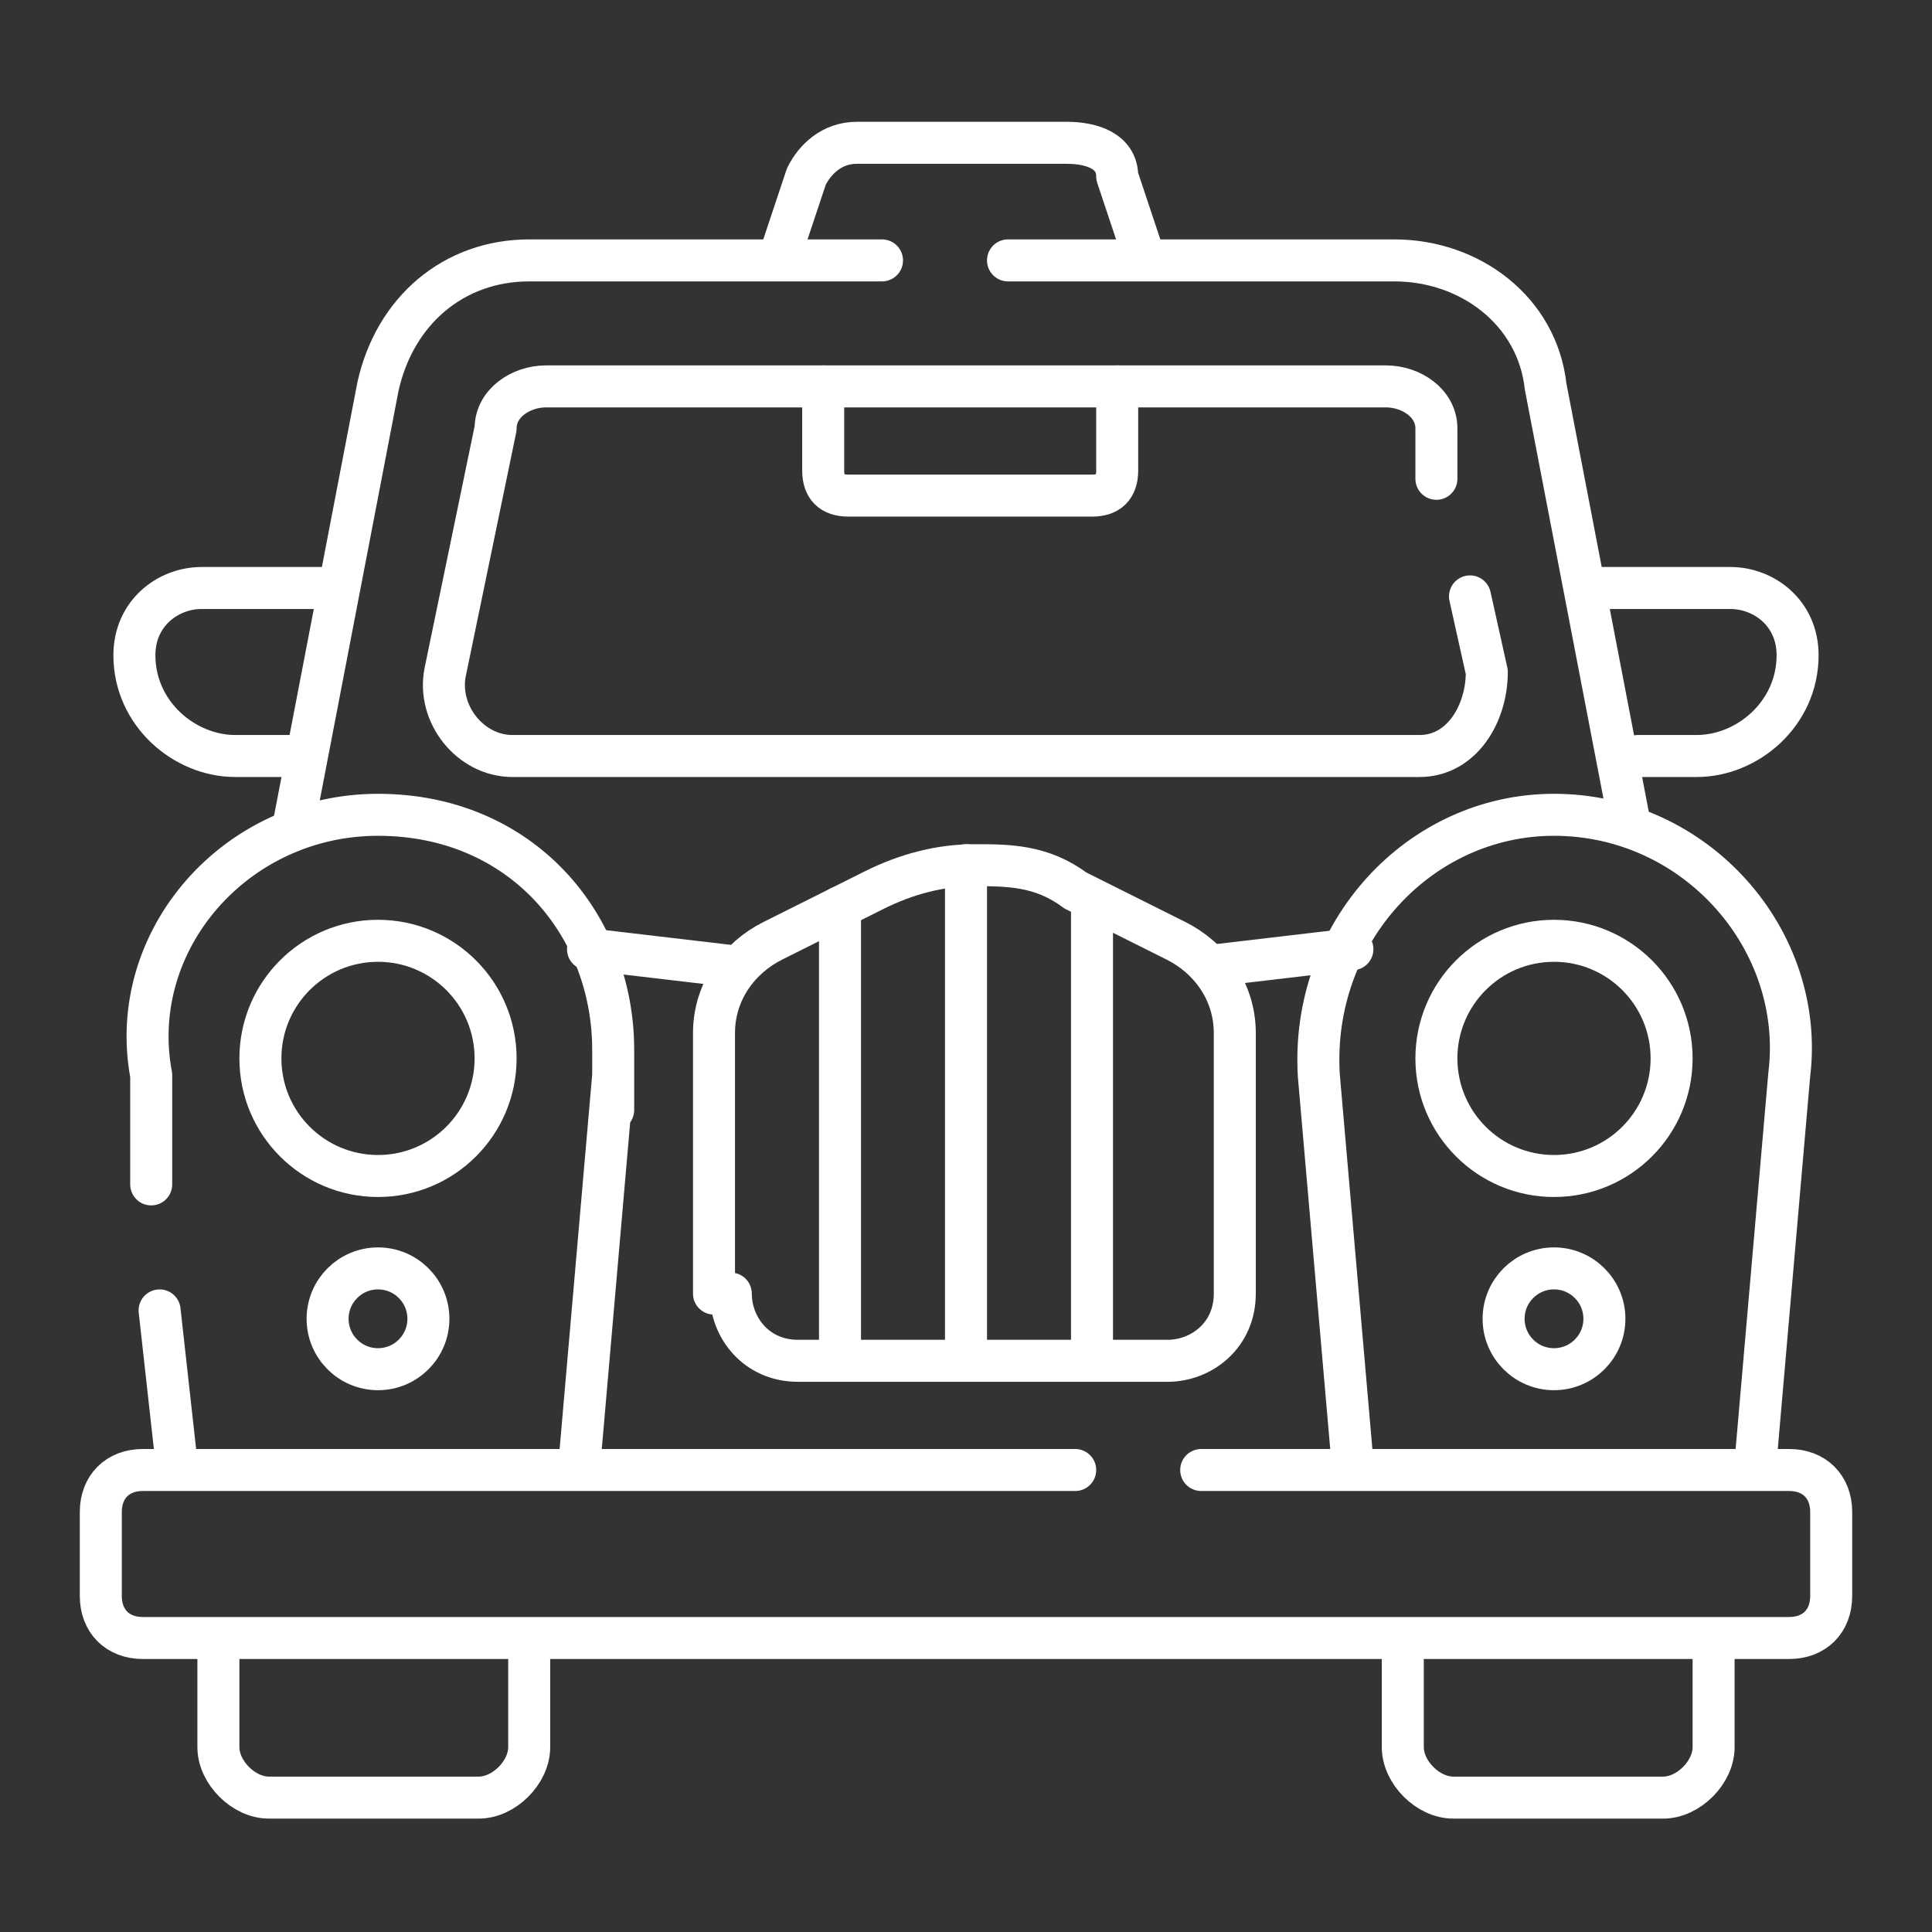
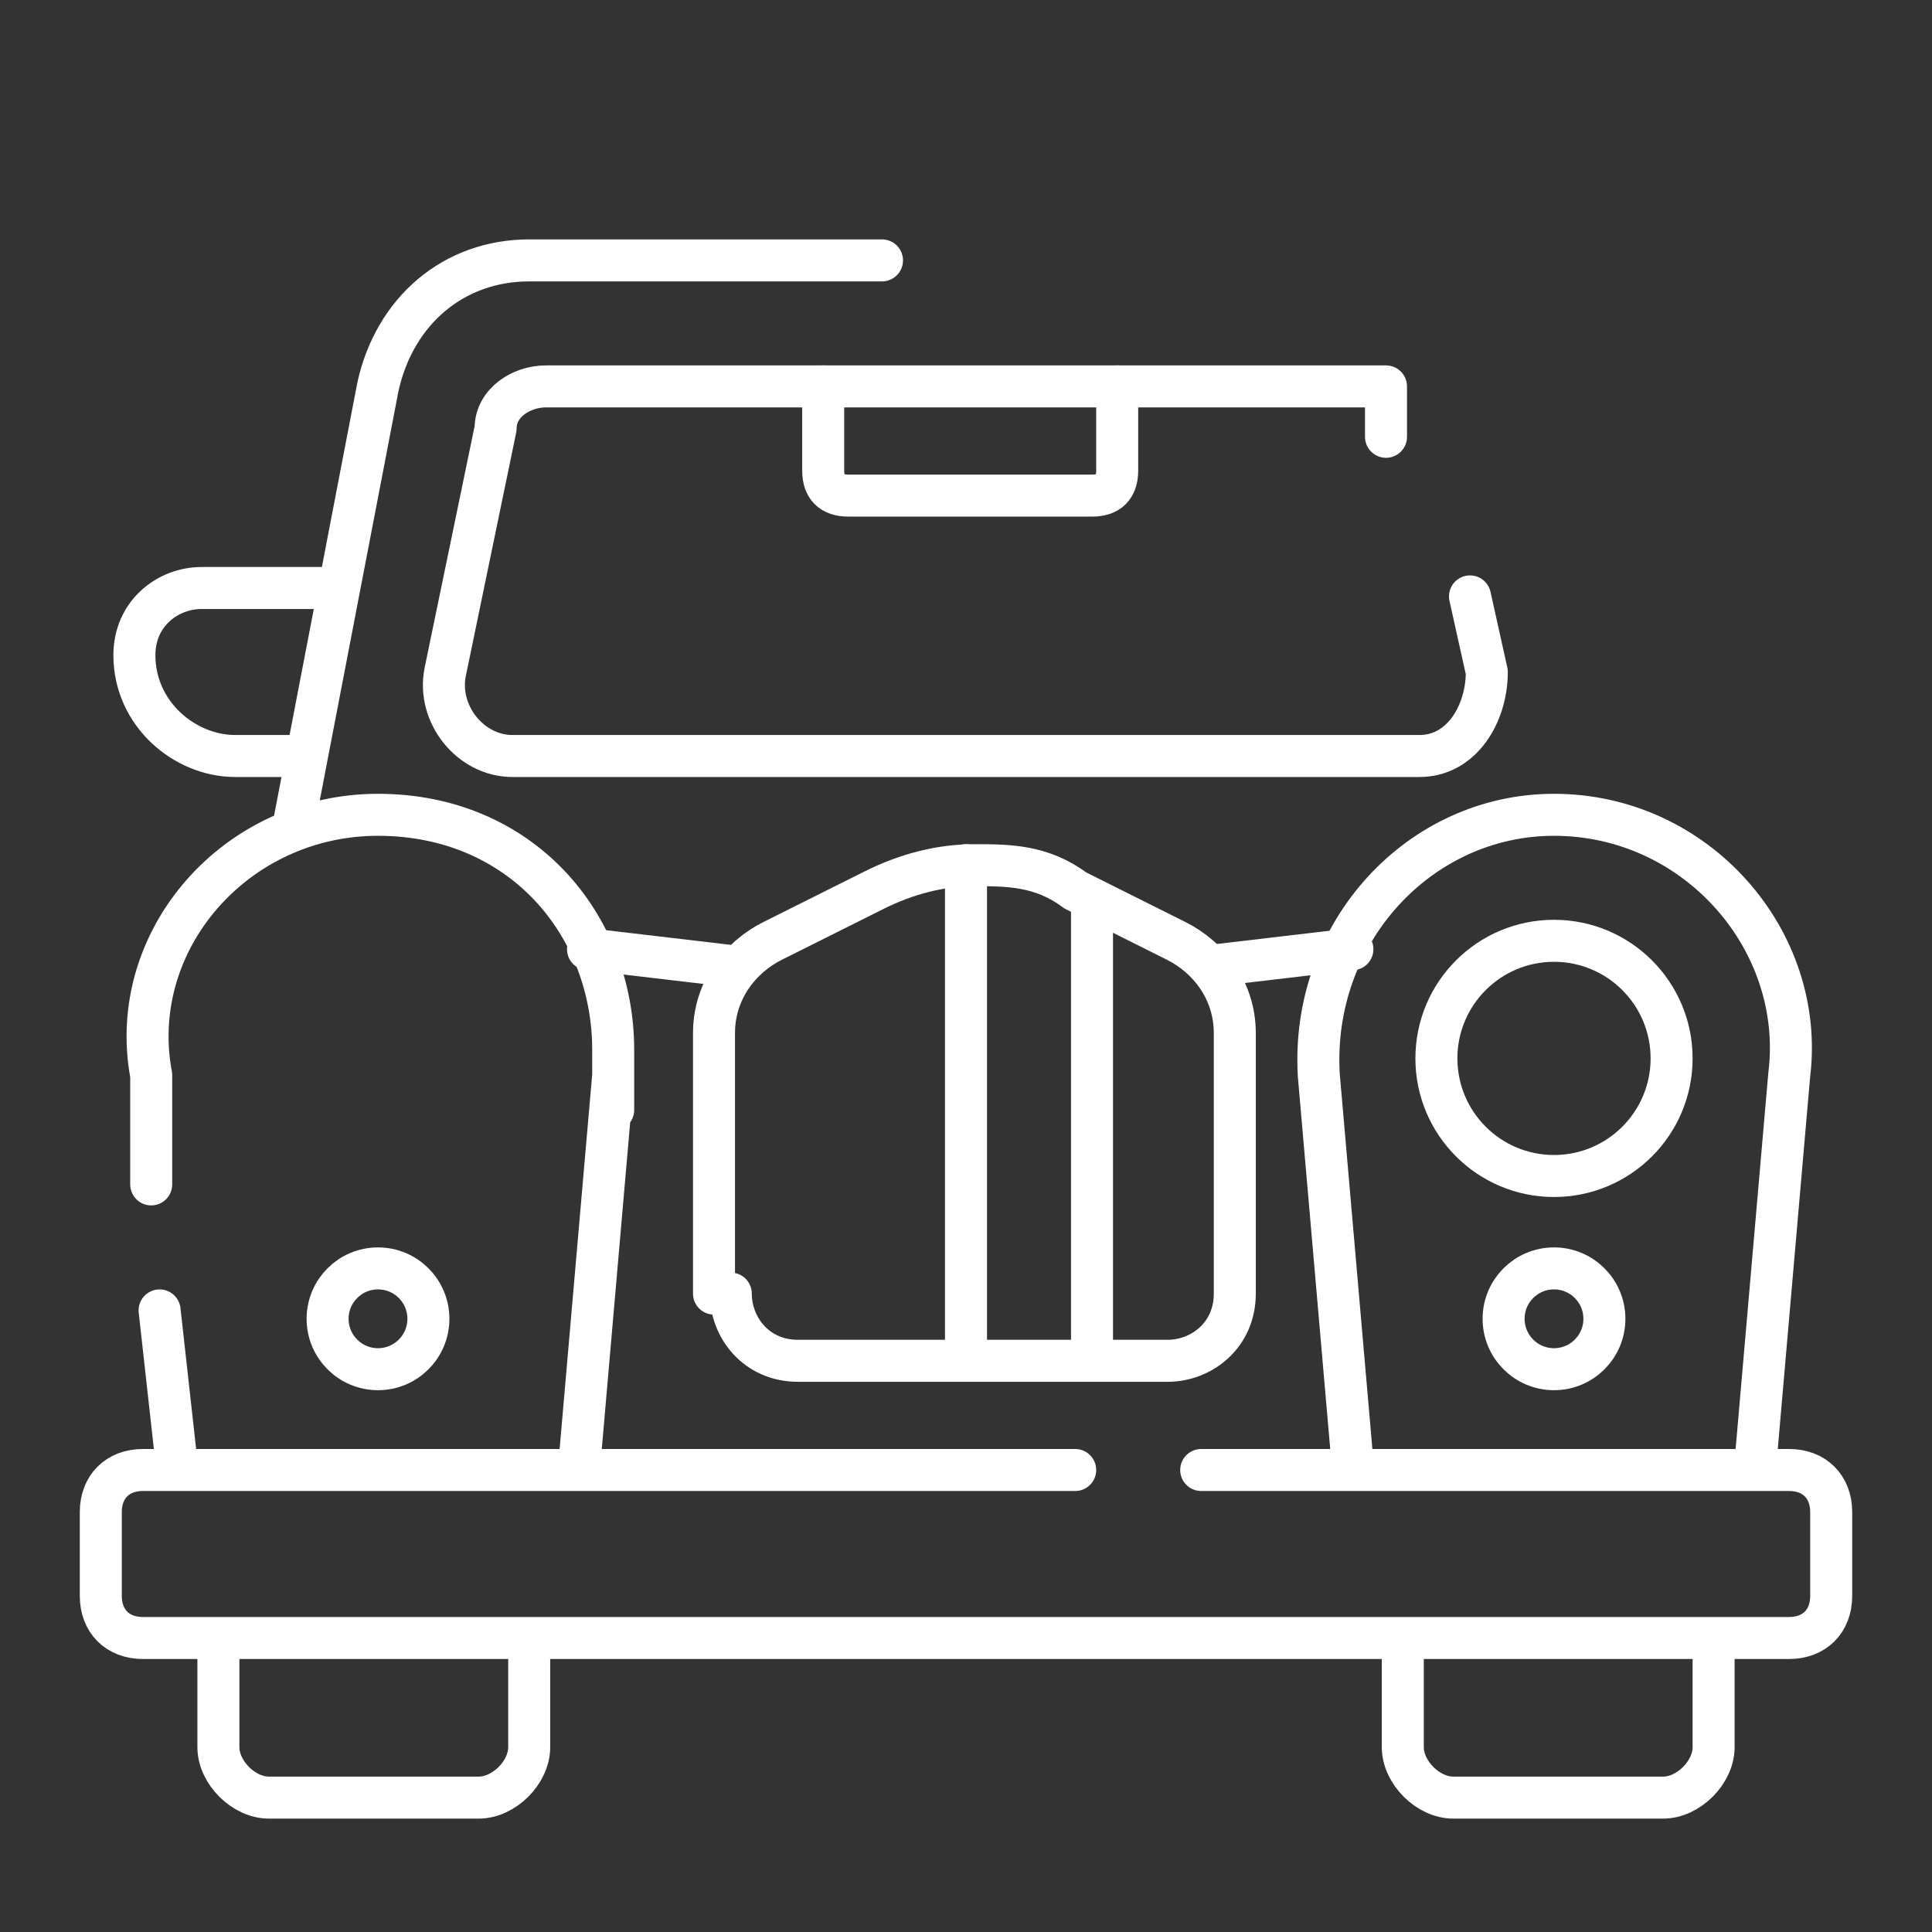
<svg xmlns="http://www.w3.org/2000/svg" id="Layer_1" version="1.1" viewBox="0 0 23 23">
  <rect x="0" y="0" width="23" height="23" fill="#333333" stroke="none" />
  <defs>
    <style>
      .st0 {
        fill: none;
        stroke: #fff;
        stroke-linecap: round;
        stroke-linejoin: round;
        stroke-width: .5px;
      }
    </style>
  </defs>
-   <path class="st0" d="M19,7h1.6c.4,0,.8.3.8.8h0c0,.7-.6,1.2-1.2,1.2h-.7" />
  <path class="st0" d="M4,7h-1.6c-.4,0-.8.3-.8.8h0c0,.7.6,1.2,1.2,1.2h.7" />
  <path class="st0" d="M8.5,11.5" />
  <path class="st0" d="M14.5,11.5" />
  <line class="st0" x1="7" y1="11.3" x2="8.7" y2="11.5" />
  <path class="st0" d="M3.5,9.8l1-5.2c.2-.9.9-1.5,1.8-1.5h4.2" />
-   <path class="st0" d="M12,3.1h4.6c.9,0,1.7.6,1.8,1.5l1,5.2" />
  <line class="st0" x1="14.4" y1="11.5" x2="16.1" y2="11.3" />
-   <path class="st0" d="M17.5,7.1l.2.9c0,.5-.3,1-.8,1H6.1c-.5,0-.9-.5-.8-1l.6-2.9c0-.3.3-.5.6-.5h10c.3,0,.6.2.6.5v.6" />
+   <path class="st0" d="M17.5,7.1l.2.9c0,.5-.3,1-.8,1H6.1c-.5,0-.9-.5-.8-1l.6-2.9c0-.3.3-.5.6-.5h10v.6" />
  <path class="st0" d="M1.8,14.1v-1.3c-.3-1.6,1-3.1,2.7-3.1s2.8,1.3,2.8,2.8,0,.2,0,.3l-.4,4.6" />
  <line class="st0" x1="2.1" y1="17.4" x2="1.9" y2="15.6" />
-   <circle class="st0" cx="4.5" cy="12.6" r="1.4" />
  <circle class="st0" cx="4.5" cy="15.7" r=".6" />
  <path class="st0" d="M20.9,17.4l.4-4.6c.2-1.6-1.1-3.1-2.8-3.1h0c-1.6,0-2.9,1.4-2.8,3.1l.4,4.6" />
  <circle class="st0" cx="18.5" cy="12.6" r="1.4" />
  <circle class="st0" cx="18.5" cy="15.7" r=".6" />
  <path class="st0" d="M14.3,17.5h7c.3,0,.5.2.5.5v1c0,.3-.2.5-.5.5H1.7c-.3,0-.5-.2-.5-.5v-1c0-.3.2-.5.5-.5h11.1" />
  <path class="st0" d="M6.3,19.6v1.2c0,.3-.3.6-.6.6h-2.5c-.3,0-.6-.3-.6-.6v-1.2" />
  <path class="st0" d="M20.4,19.6v1.2c0,.3-.3.6-.6.6h-2.5c-.3,0-.6-.3-.6-.6v-1.2" />
-   <path class="st0" d="M13.6,3l-.3-.9c0-.3-.3-.4-.6-.4h-2.5c-.3,0-.5.2-.6.4l-.3.9" />
  <path class="st0" d="M8.5,15.4v-3.1c0-.5.3-.9.7-1.1l1.2-.6c.4-.2.8-.3,1.2-.3h0c.4,0,.8,0,1.2.3l1.2.6c.4.2.7.6.7,1.1v3.1c0,.5-.4.8-.8.8h-4.4c-.5,0-.8-.4-.8-.8Z" />
  <path class="st0" d="M13.3,4.6v1c0,.2-.1.3-.3.3h-2.9c-.2,0-.3-.1-.3-.3v-1" />
  <line class="st0" x1="11.5" y1="16.2" x2="11.5" y2="10.3" />
  <line class="st0" x1="13" y1="16.2" x2="13" y2="10.8" />
-   <line class="st0" x1="10" y1="16.2" x2="10" y2="10.8" />
</svg>